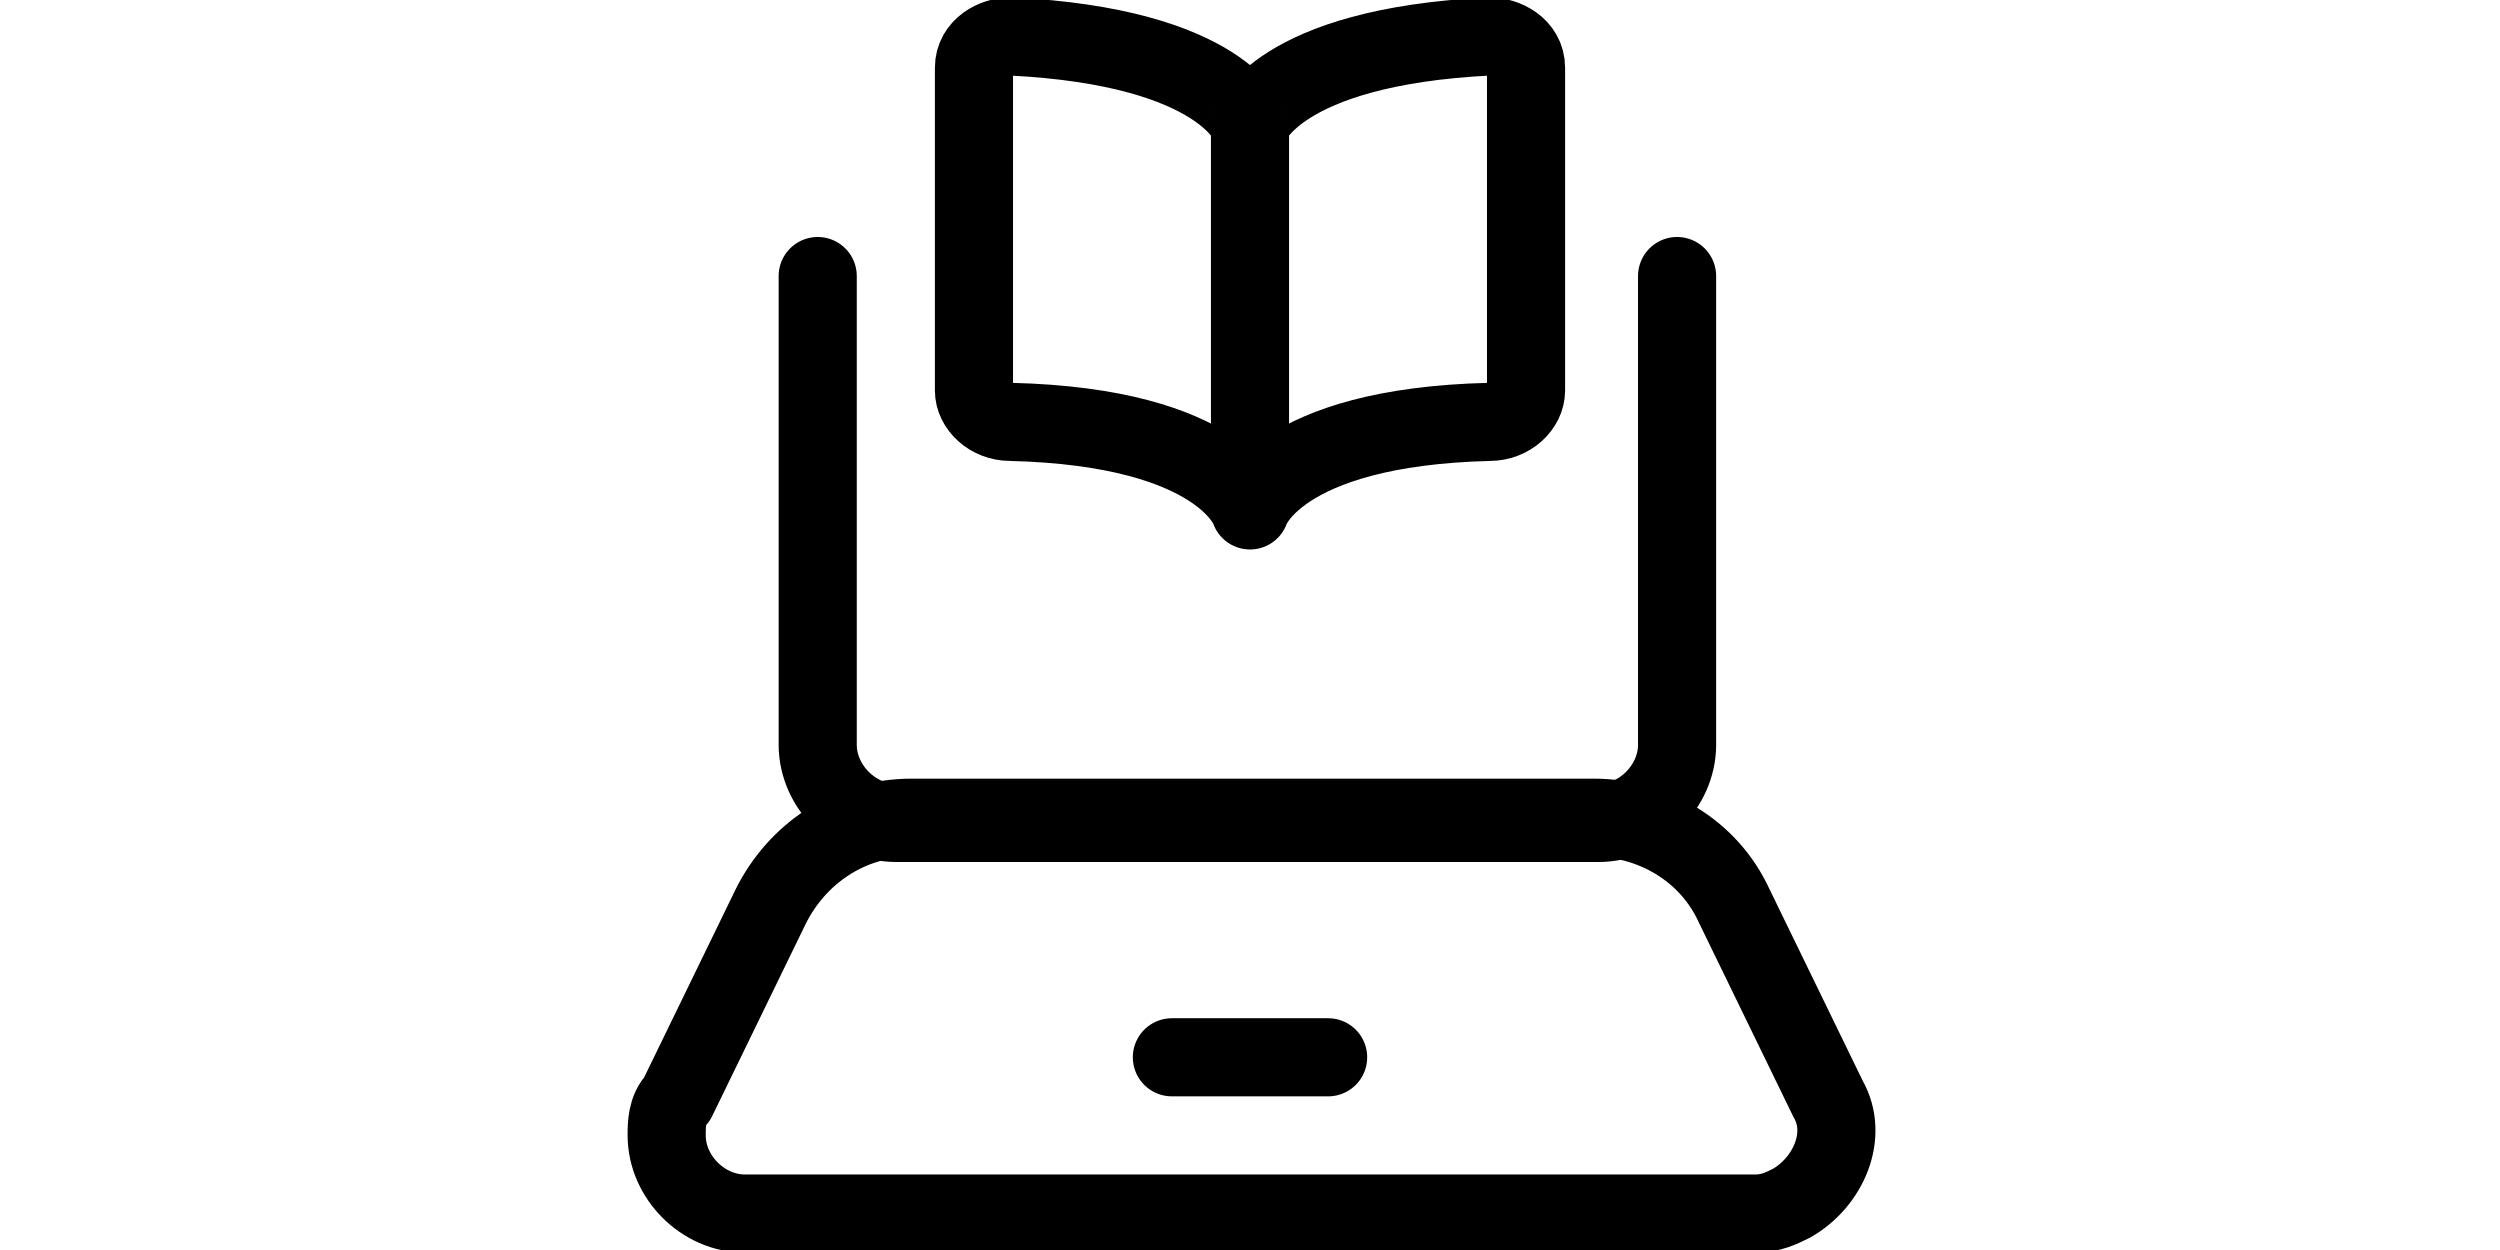
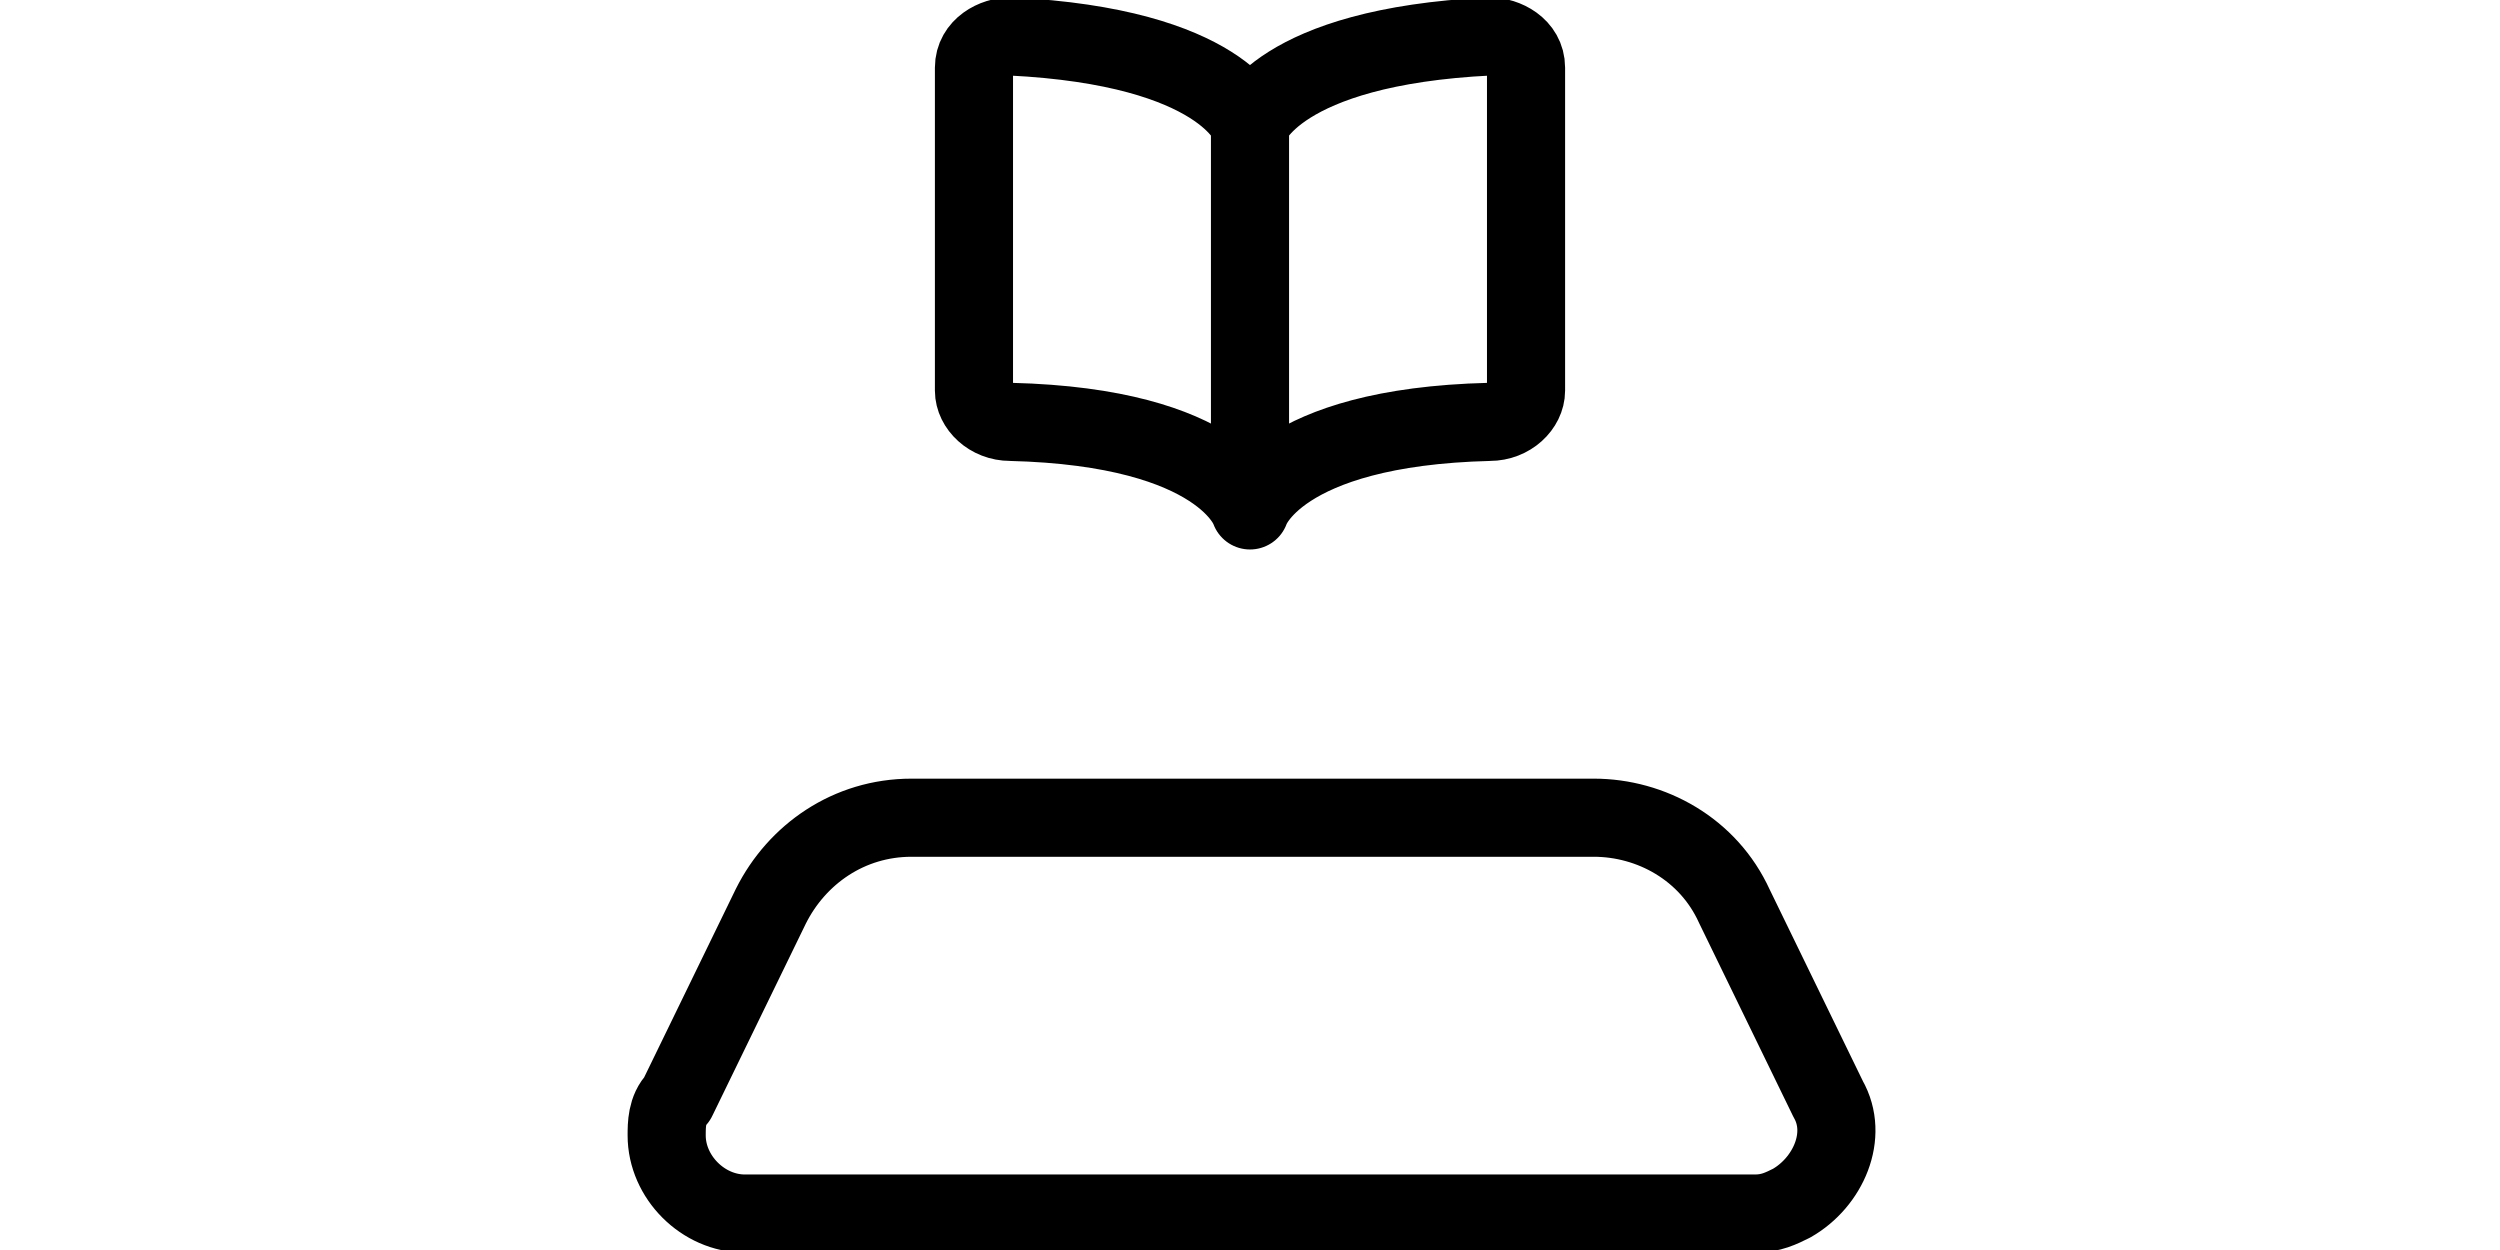
<svg xmlns="http://www.w3.org/2000/svg" id="E-Learning-Book-Laptop--Streamline-Ultimate" version="1.1" viewBox="0 0 48 24">
  <defs>
    <style>
      .st0 {
        fill: none;
        stroke: #000;
        stroke-linecap: round;
        stroke-linejoin: round;
        stroke-width: 1.5px;
      }
    </style>
  </defs>
-   <path class="st0" d="M32.2,5.3v9c0,.8-.7,1.5-1.5,1.5h-13.5c-.8,0-1.5-.7-1.5-1.5V5.3" />
  <path class="st0" d="M33.7,23.3H14.3c-.8,0-1.5-.7-1.5-1.5,0-.2,0-.5.2-.7l1.8-3.7c.5-1,1.5-1.7,2.7-1.7h13.1c1.1,0,2.2.6,2.7,1.7l1.8,3.7c.4.7,0,1.6-.7,2-.2.1-.4.2-.7.2Z" />
-   <path class="st0" d="M22.5,20.3h3" />
  <path class="st0" d="M24,2.4s.5-1.5,4.6-1.7c.3,0,.7.2.7.6,0,0,0,0,0,0v6.2c0,.3-.3.6-.7.6-4.1.1-4.6,1.7-4.6,1.7V2.4s-.5-1.5-4.6-1.7c-.3,0-.7.2-.7.6,0,0,0,0,0,0v6.2c0,.3.3.6.7.6,4.1.1,4.6,1.7,4.6,1.7" />
</svg>